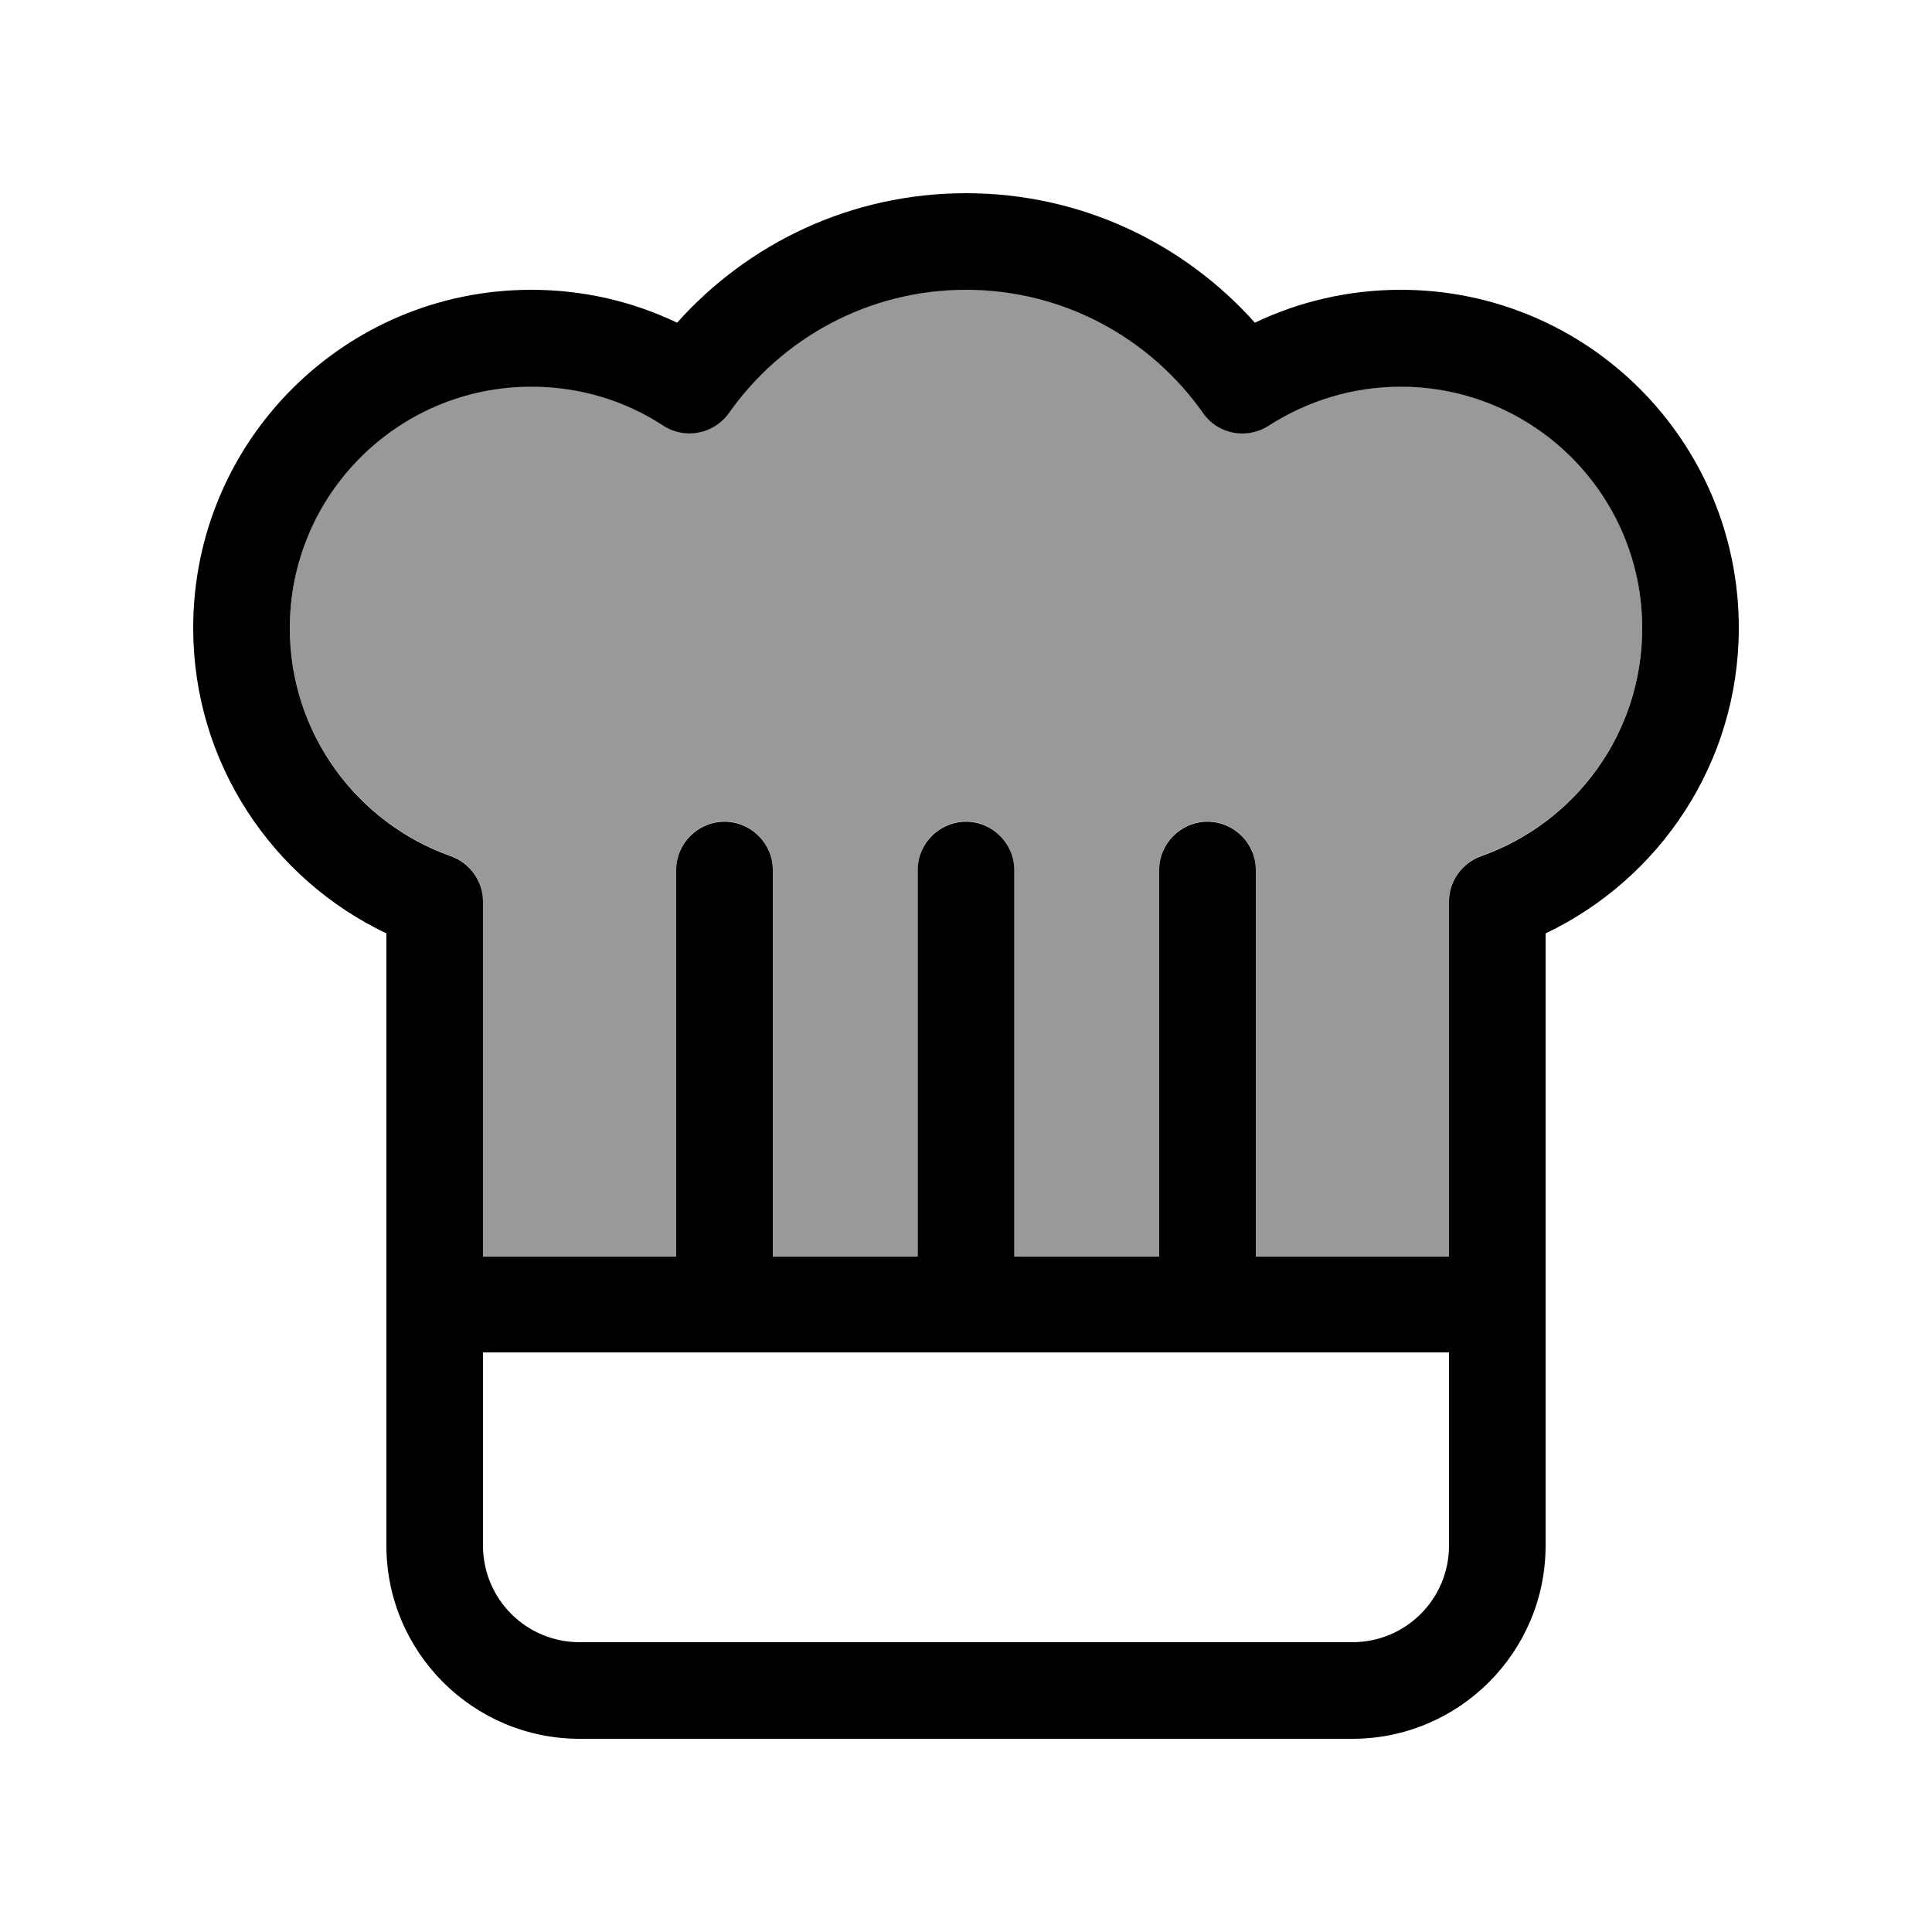
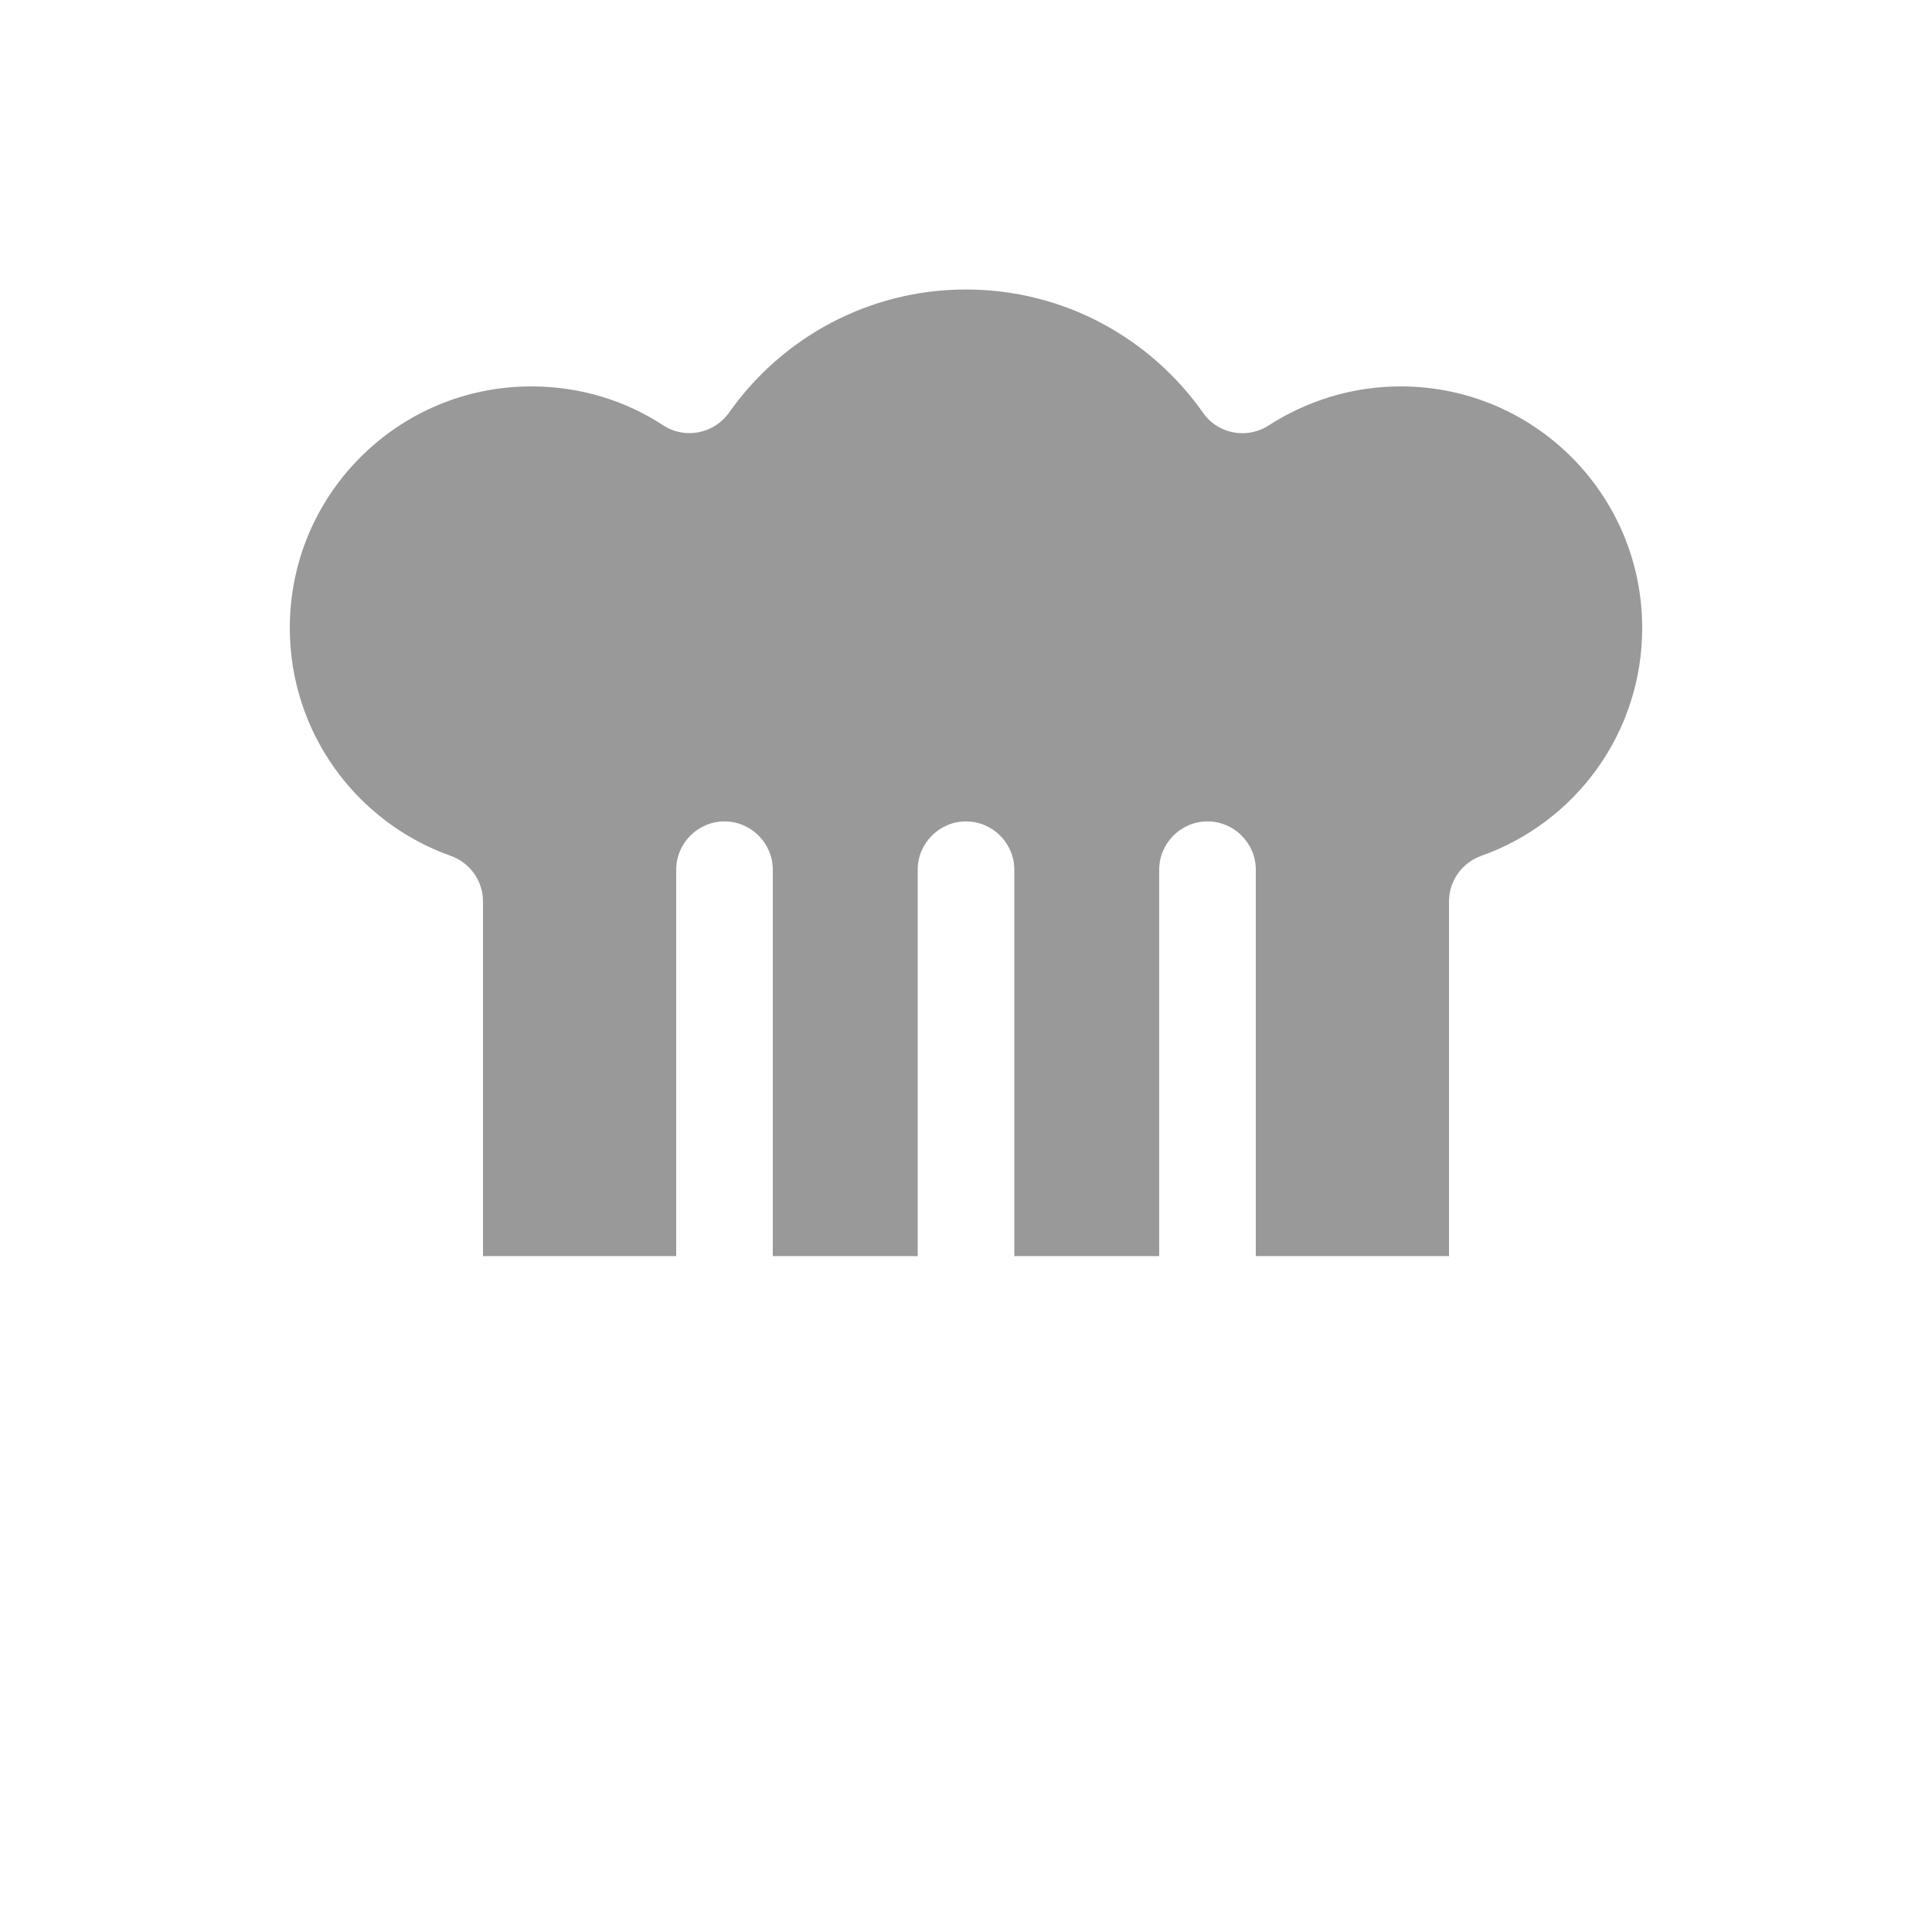
<svg xmlns="http://www.w3.org/2000/svg" viewBox="0 0 640 640">
  <path opacity=".4" fill="currentColor" d="M96 208C96 242.8 118.2 272.5 149.3 283.5C155.7 285.8 160 291.8 160 298.6L160 416.1L224 416.1L224 288.1C224 279.3 231.2 272.1 240 272.1C248.8 272.1 256 279.3 256 288.1L256 416.1L304 416.1L304 288.1C304 279.3 311.2 272.1 320 272.1C328.8 272.1 336 279.3 336 288.1L336 416.1L384 416.1L384 288.1C384 279.3 391.2 272.1 400 272.1C408.8 272.1 416 279.3 416 288.1L416 416.1L480 416.1L480 298.6C480 291.8 484.3 285.8 490.7 283.5C521.8 272.5 544 242.9 544 208C544 163.8 508.2 128 464 128C447.9 128 432.9 132.8 420.3 140.9C413.1 145.6 403.4 143.8 398.5 136.7C381.1 112 352.4 95.9 320 95.9C287.6 95.9 258.9 112 241.5 136.7C236.5 143.7 226.9 145.6 219.7 140.9C207.2 132.7 192.2 128 176 128C131.8 128 96 163.8 96 208z" />
-   <path fill="currentColor" d="M320 96C287.6 96 258.9 112.1 241.5 136.8C236.5 143.8 226.9 145.7 219.7 141C207.2 132.8 192.2 128.1 176 128.1C131.8 128.1 96 163.9 96 208.1C96 242.9 118.2 272.6 149.3 283.6C155.7 285.9 160 291.9 160 298.7L160 416.2L224 416.2L224 288.2C224 279.4 231.2 272.2 240 272.2C248.8 272.2 256 279.4 256 288.2L256 416.2L304 416.2L304 288.2C304 279.4 311.2 272.2 320 272.2C328.8 272.2 336 279.4 336 288.2L336 416.2L384 416.2L384 288.2C384 279.4 391.2 272.2 400 272.2C408.8 272.2 416 279.4 416 288.2L416 416.2L480 416.2L480 298.7C480 291.9 484.3 285.9 490.7 283.6C521.8 272.6 544 243 544 208.1C544 163.9 508.2 128.1 464 128.1C447.9 128.1 432.9 132.9 420.3 141C413.1 145.7 403.4 143.9 398.5 136.8C381.1 112.1 352.4 96 320 96zM480 448L160 448L160 512C160 529.7 174.3 544 192 544L448 544C465.7 544 480 529.7 480 512L480 448zM224.3 106.9C247.8 80.6 281.9 64 320 64C358.1 64 392.2 80.6 415.7 106.9C430.3 99.9 446.8 96 464 96C525.9 96 576 146.1 576 208C576 252.7 549.8 291.2 512 309.2L512 512C512 547.3 483.3 576 448 576L192 576C156.7 576 128 547.3 128 512L128 309.2C90.2 291.2 64 252.7 64 208C64 146.1 114.1 96 176 96C193.3 96 209.7 99.9 224.3 106.9z" />
</svg>